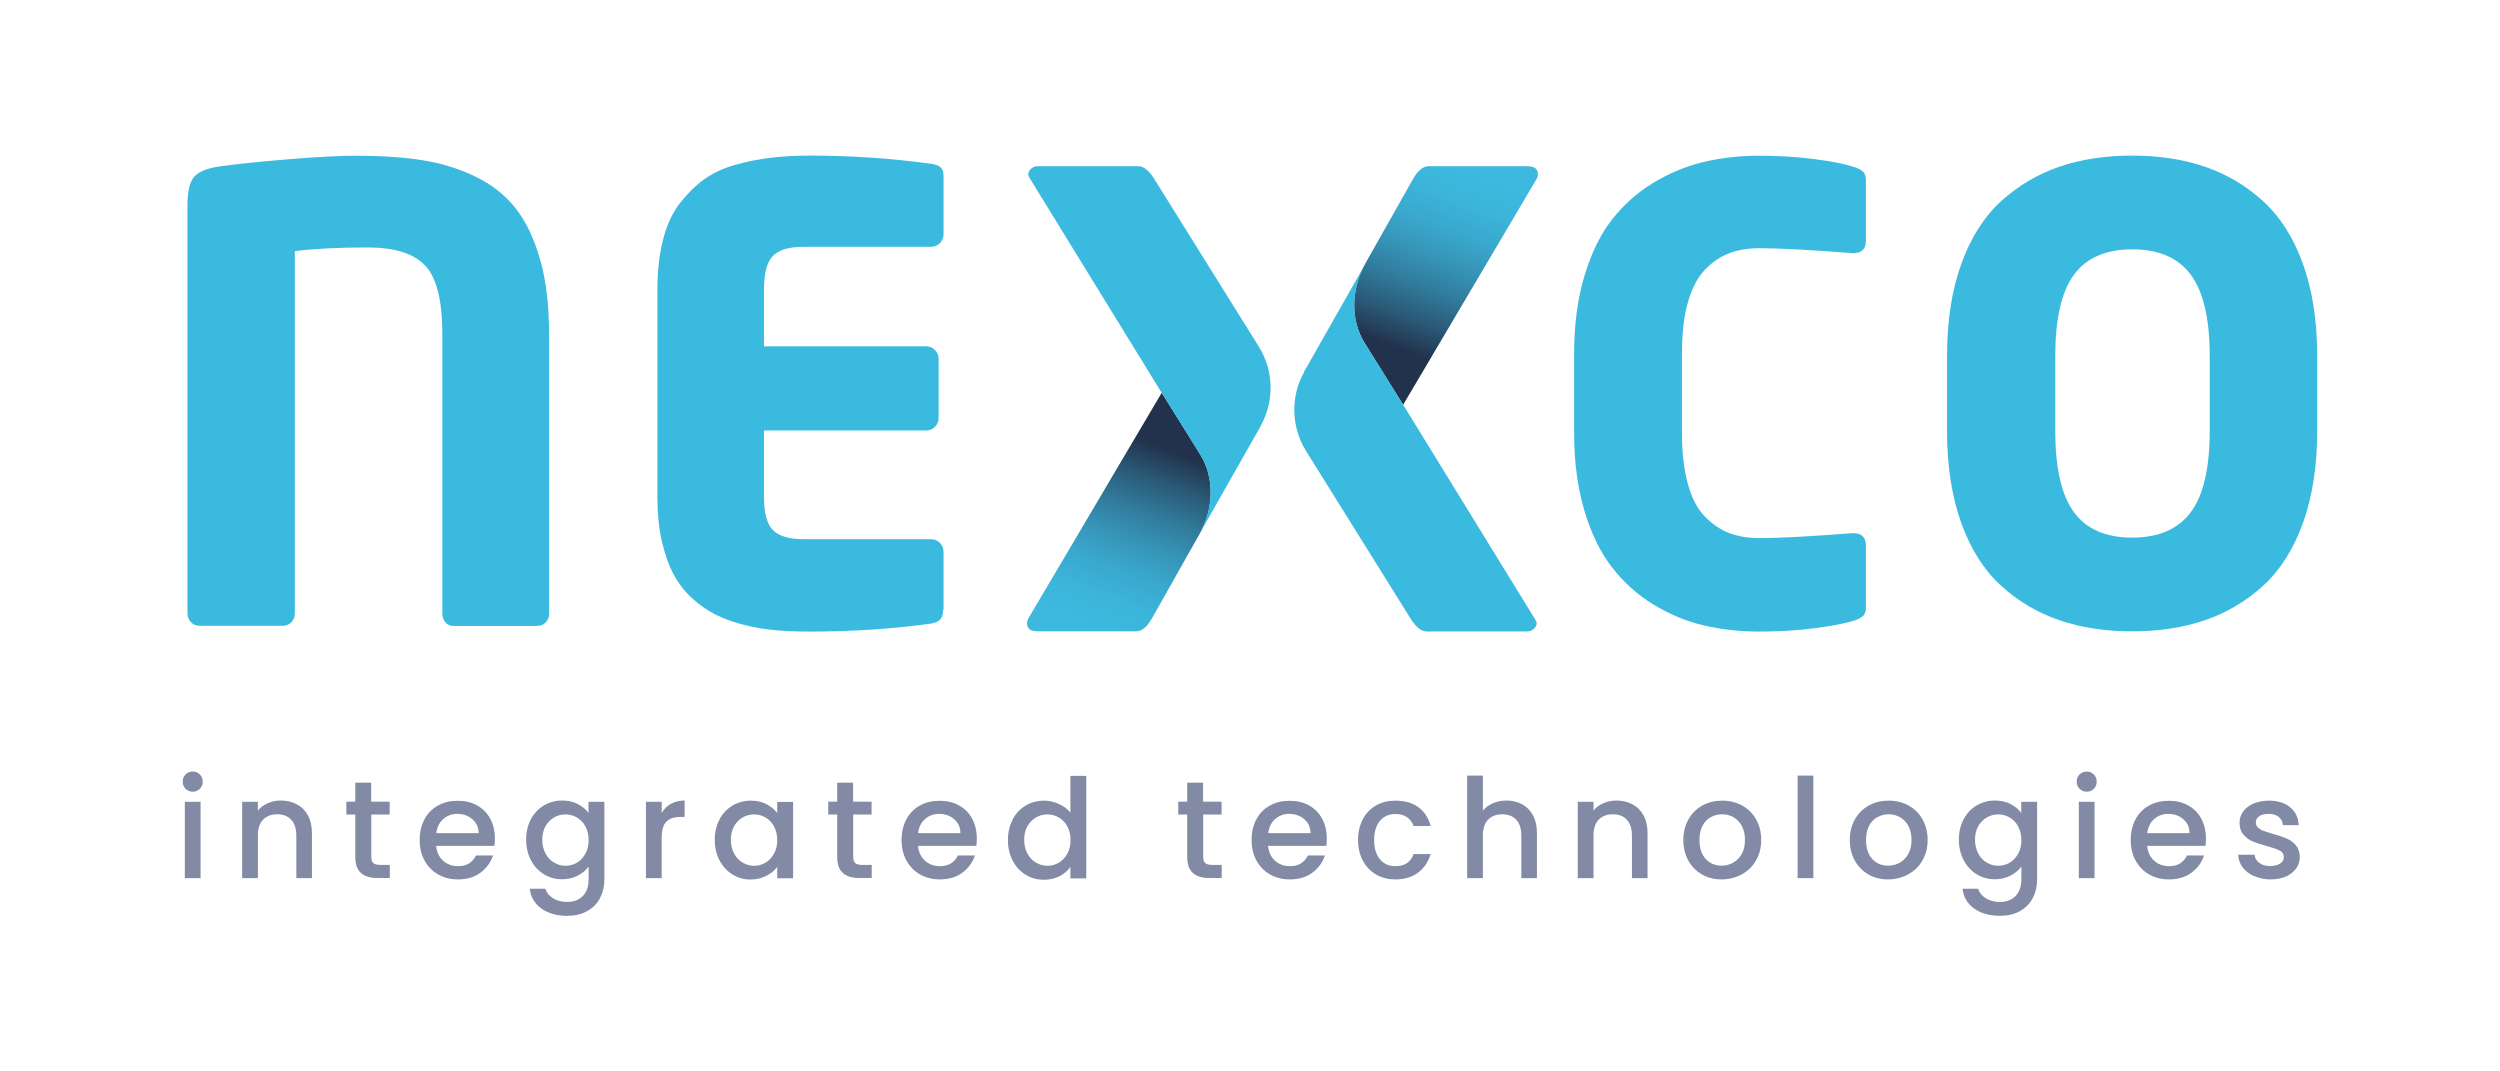
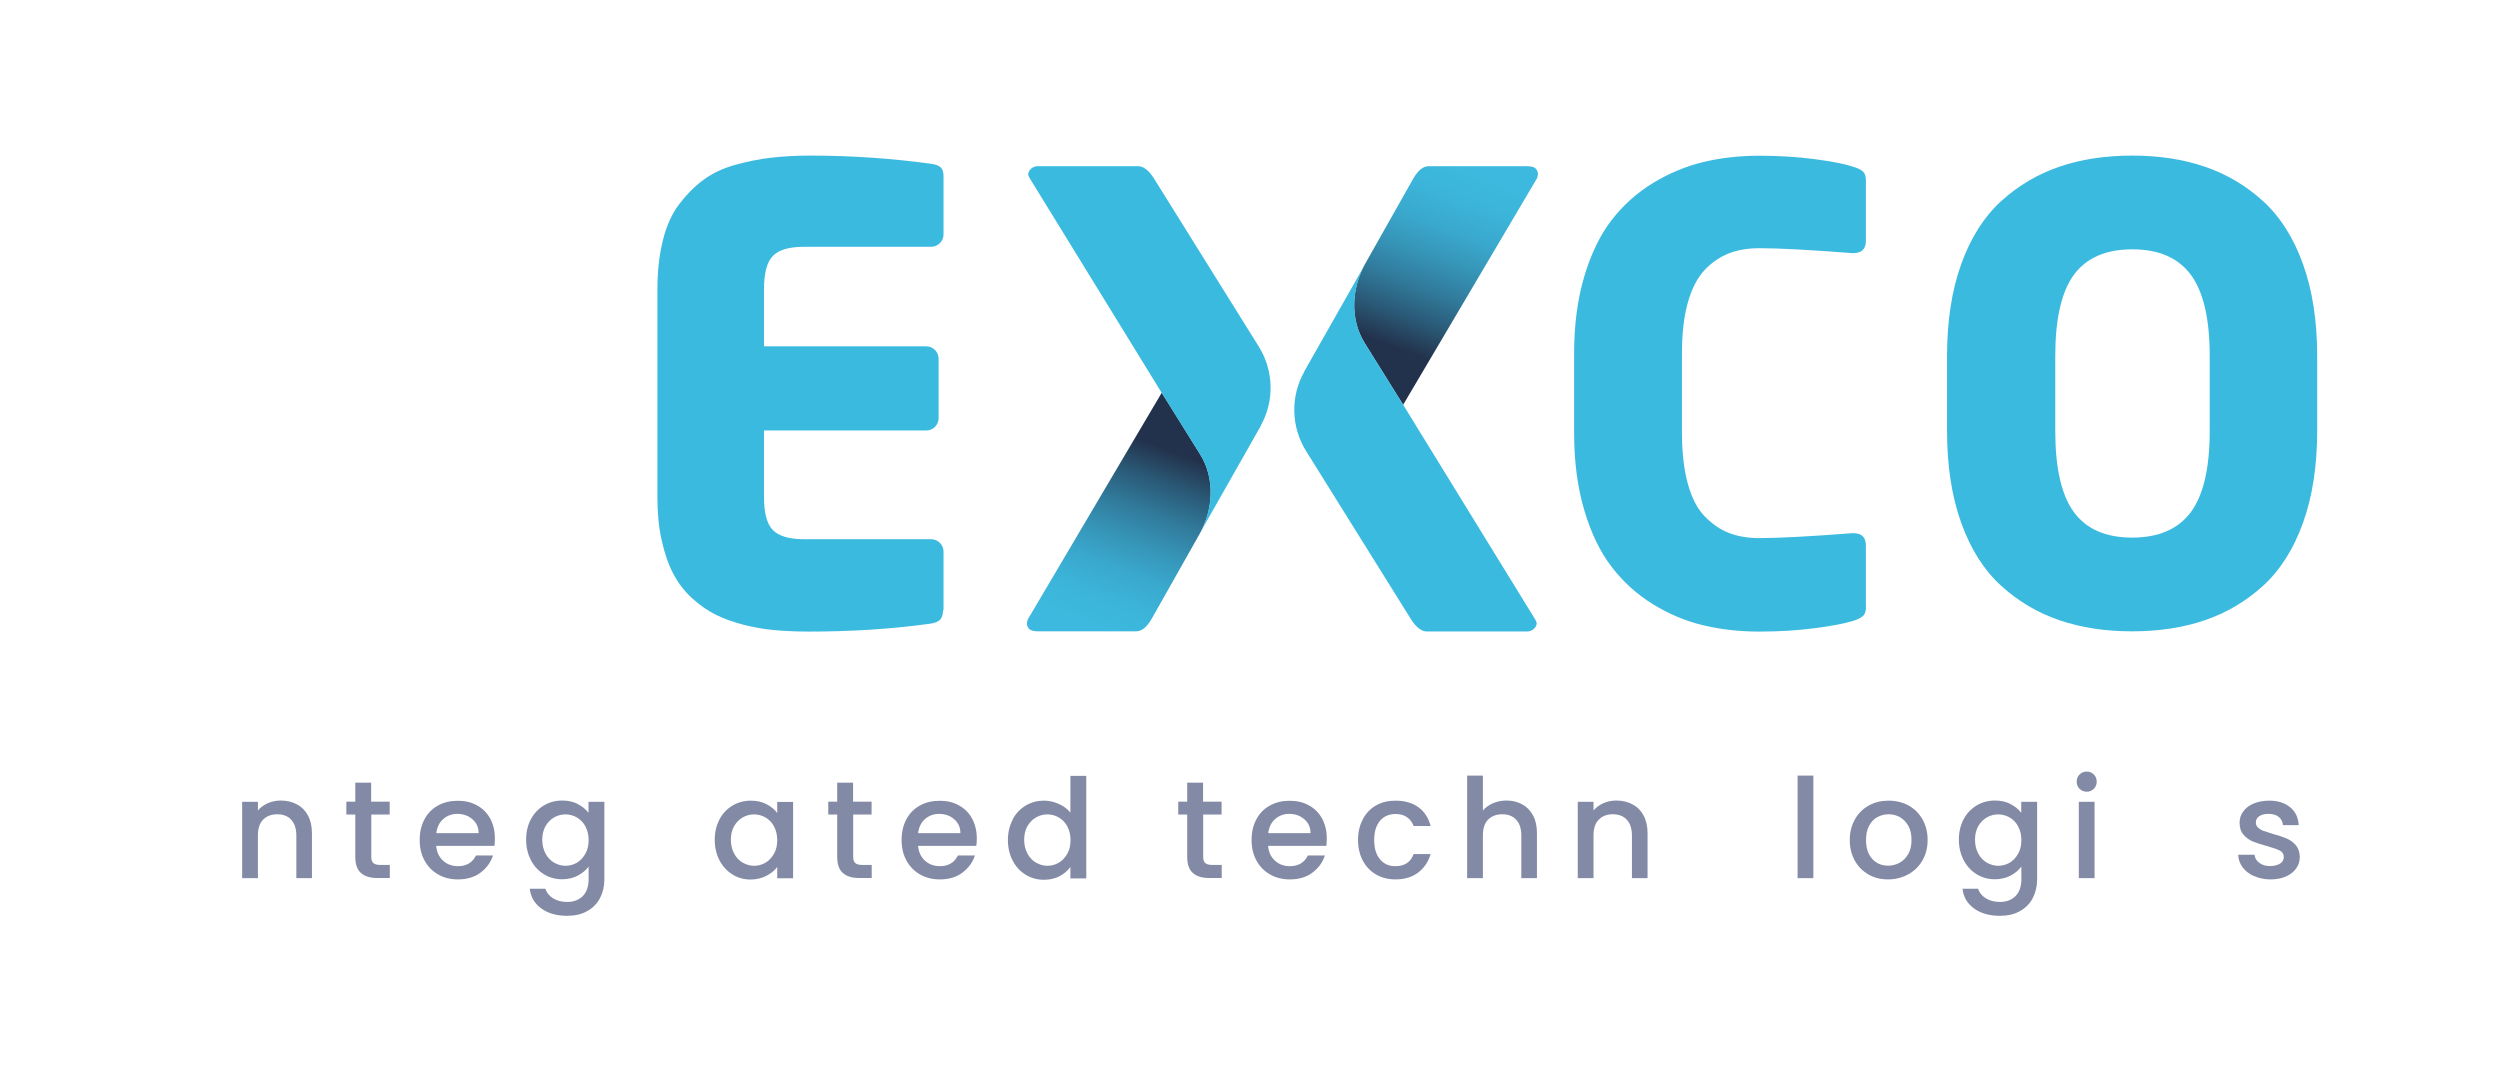
<svg xmlns="http://www.w3.org/2000/svg" xmlns:xlink="http://www.w3.org/1999/xlink" id="Layer_1" data-name="Layer 1" viewBox="0 0 198.43 85.04">
  <defs>
    <style>      .cls-1 {        fill: url(#linear-gradient-2);      }      .cls-2 {        fill: #838aa5;      }      .cls-3 {        fill: #3bbae0;      }      .cls-4 {        fill: url(#linear-gradient);      }    </style>
    <linearGradient id="linear-gradient" x1="86.81" y1="50.05" x2="92.31" y2="35.56" gradientUnits="userSpaceOnUse">
      <stop offset="0" stop-color="#3db9df" />
      <stop offset=".16" stop-color="#3cb5da" />
      <stop offset=".33" stop-color="#3aa9ce" />
      <stop offset=".49" stop-color="#3696b9" />
      <stop offset=".66" stop-color="#317b9c" />
      <stop offset=".83" stop-color="#2a5a77" />
      <stop offset="1" stop-color="#23324c" />
    </linearGradient>
    <linearGradient id="linear-gradient-2" x1="-1217.12" y1="4831.12" x2="-1211.62" y2="4816.63" gradientTransform="translate(-1100.35 4844.37) rotate(-180)" xlink:href="#linear-gradient" />
  </defs>
-   <path class="cls-3" d="M43.59,48.69c0,.28-.09.51-.27.7s-.4.29-.68.29h-6.64c-.28,0-.49-.09-.65-.28s-.24-.42-.24-.72v-22.13c0-2.68-.45-4.51-1.36-5.47s-2.42-1.44-4.56-1.44c-2.33,0-4.26.1-5.79.29v28.75c0,.28-.09.51-.27.7s-.4.29-.68.29h-6.62c-.28,0-.5-.1-.68-.29s-.27-.43-.27-.7V16.28c0-1.1.18-1.85.53-2.25s1.03-.68,2.01-.82c1.34-.19,3.17-.38,5.48-.57s4.09-.28,5.33-.28c2.04,0,3.81.12,5.32.36s2.92.68,4.23,1.32,2.37,1.49,3.19,2.55c.82,1.06,1.45,2.42,1.92,4.08s.69,3.63.69,5.89v22.13Z" />
  <path class="cls-3" d="M74.85,48.45c0,.32-.08.57-.23.73s-.41.27-.76.32c-3.02.42-6.23.63-9.62.63-.99,0-1.89-.04-2.7-.11s-1.65-.21-2.48-.42-1.59-.48-2.25-.81-1.29-.77-1.89-1.32-1.09-1.19-1.48-1.93-.69-1.62-.92-2.64-.34-2.17-.34-3.43v-16.49c0-1.47.15-2.78.44-3.93s.72-2.1,1.3-2.86,1.21-1.4,1.92-1.92,1.54-.91,2.5-1.18,1.91-.46,2.85-.57,1.98-.17,3.13-.17c3.25,0,6.44.22,9.58.65.35.05.61.14.76.28s.23.37.23.69v4.63c0,.28-.1.51-.29.7s-.43.29-.7.29h-10.09c-1.18,0-2,.24-2.47.73s-.7,1.37-.7,2.64v4.53h12.87c.28,0,.51.1.7.29s.29.43.29.7v4.7c0,.28-.1.51-.29.7s-.43.29-.7.29h-12.87v5.26c0,1.28.23,2.16.7,2.64s1.29.73,2.47.73h10.09c.28,0,.51.1.7.29s.29.43.29.7v4.63Z" />
  <path class="cls-3" d="M148.11,48.16c0,.34-.08.59-.25.74s-.45.29-.84.4c-.61.19-1.6.38-2.97.56s-2.84.27-4.42.27-3.05-.17-4.44-.5-2.72-.89-3.99-1.67-2.36-1.77-3.27-2.95-1.64-2.68-2.18-4.5c-.54-1.82-.81-3.88-.81-6.17v-6.25c0-2.29.27-4.35.81-6.16.54-1.81,1.27-3.31,2.18-4.48s2.01-2.16,3.28-2.93,2.61-1.33,3.99-1.66,2.86-.5,4.42-.5,3.03.09,4.4.27,2.36.37,2.99.58c.39.11.67.24.84.39s.25.38.25.7v4.8c0,.66-.33.99-.99.99h-.1c-3.36-.26-5.81-.39-7.35-.39-.91,0-1.71.13-2.41.4s-1.35.7-1.93,1.31-1.03,1.47-1.35,2.59-.47,2.48-.47,4.08v6.25c0,1.6.16,2.96.47,4.08s.76,1.99,1.35,2.59,1.22,1.04,1.93,1.31,1.51.4,2.41.4c1.54,0,3.98-.13,7.35-.39h.1c.66,0,.99.33.99.99v4.82Z" />
  <path class="cls-3" d="M183.92,34.19c0,2.8-.38,5.24-1.13,7.32s-1.81,3.75-3.16,4.98-2.9,2.15-4.63,2.74-3.65.88-5.77.88-4.04-.29-5.77-.88-3.27-1.5-4.63-2.74-2.41-2.9-3.16-4.98c-.75-2.08-1.13-4.52-1.13-7.32v-5.92c0-2.8.38-5.24,1.13-7.32.75-2.08,1.81-3.75,3.16-4.98s2.9-2.15,4.63-2.74,3.65-.88,5.77-.88,4.04.29,5.77.88c1.73.59,3.27,1.5,4.63,2.74s2.41,2.9,3.16,4.98,1.13,4.52,1.13,7.32v5.92ZM175.39,34.19v-5.92c0-2.96-.5-5.11-1.5-6.46-1-1.35-2.55-2.02-4.65-2.02s-3.65.68-4.63,2.02c-.99,1.35-1.48,3.5-1.48,6.46v5.92c0,2.96.49,5.11,1.48,6.46.99,1.35,2.53,2.02,4.63,2.02s3.65-.68,4.65-2.02c1-1.35,1.5-3.5,1.5-6.46Z" />
  <path class="cls-4" d="M81.61,49.09c-.06.13-.1.28-.1.37,0,.18.05.33.18.46.16.17.54.19.76.19h7.72c.45,0,.86-.33,1.24-.99l3.8-6.73c1.11-1.96,1.24-4.42.05-6.33l-3.05-4.89-10.59,17.92Z" />
  <path class="cls-3" d="M100.08,33.79l-4.88,8.6c1.1-1.95,1.24-4.42.05-6.33l-3.05-4.89-10.48-17.04c-.07-.12-.11-.23-.11-.28,0-.18.09-.34.23-.46s.32-.2.51-.2h8c.39,0,.82.32,1.22.94l8.35,13.39c1.19,1.92,1.24,4.33.14,6.28Z" />
  <path class="cls-1" d="M121.97,14.21c.06-.13.1-.28.1-.37,0-.18-.05-.33-.18-.46-.16-.17-.54-.19-.76-.19h-7.72c-.45,0-.86.33-1.24.99l-3.8,6.73c-1.11,1.96-1.24,4.42-.05,6.33l3.05,4.89,10.59-17.92Z" />
  <path class="cls-3" d="M103.5,29.52l4.88-8.6c-1.1,1.95-1.24,4.42-.05,6.33l3.05,4.89,10.48,17.04c.07.12.11.23.11.28,0,.18-.09.34-.23.46s-.32.2-.51.2h-8c-.39,0-.82-.32-1.22-.94l-8.35-13.39c-1.19-1.92-1.24-4.33-.14-6.28Z" />
  <g>
-     <path class="cls-2" d="M14.73,62.61c-.15-.15-.23-.34-.23-.57s.08-.42.23-.57c.15-.15.34-.23.57-.23s.41.08.56.23c.15.15.23.34.23.57s-.08.42-.23.57c-.15.15-.34.23-.56.23s-.42-.08-.57-.23ZM15.92,63.64v6.06h-1.25v-6.06h1.25Z" />
    <path class="cls-2" d="M23.56,63.84c.38.2.67.49.88.88.21.39.32.86.32,1.41v3.57h-1.24v-3.39c0-.54-.14-.96-.41-1.25-.27-.29-.64-.43-1.11-.43s-.84.15-1.12.43c-.28.29-.41.71-.41,1.25v3.39h-1.25v-6.06h1.25v.69c.21-.25.47-.44.79-.58.32-.14.66-.21,1.02-.21.48,0,.9.1,1.28.3Z" />
    <path class="cls-2" d="M29.47,64.66v3.35c0,.23.05.39.16.49s.29.15.54.15h.77v1.04h-.99c-.56,0-1-.13-1.3-.4-.3-.26-.45-.69-.45-1.29v-3.35h-.71v-1.02h.71v-1.51h1.26v1.51h1.47v1.02h-1.47Z" />
    <path class="cls-2" d="M39.25,67.14h-4.63c.04.48.22.87.54,1.17.32.29.72.44,1.19.44.67,0,1.15-.28,1.43-.85h1.35c-.18.56-.52,1.01-1,1.37-.48.36-1.08.53-1.79.53-.58,0-1.1-.13-1.56-.39-.46-.26-.82-.63-1.08-1.1-.26-.47-.39-1.02-.39-1.64s.13-1.17.38-1.64c.25-.47.61-.84,1.07-1.09.46-.26.98-.38,1.58-.38s1.08.12,1.53.37.8.6,1.04,1.05.37.97.37,1.56c0,.23-.01.43-.04.62ZM37.99,66.13c0-.46-.17-.83-.5-1.11-.32-.28-.72-.42-1.2-.42-.43,0-.8.14-1.11.41s-.49.65-.55,1.12h3.35Z" />
    <path class="cls-2" d="M45.86,63.82c.36.19.65.42.85.7v-.88h1.26v6.16c0,.56-.12,1.05-.35,1.49s-.57.78-1.02,1.03c-.44.25-.97.37-1.59.37-.82,0-1.5-.19-2.04-.58s-.85-.91-.92-1.57h1.24c.09.31.3.57.61.76.31.19.68.29,1.12.29.51,0,.91-.15,1.23-.46.31-.31.47-.76.47-1.34v-1.01c-.21.29-.5.53-.86.72-.36.19-.78.29-1.24.29-.53,0-1.01-.13-1.45-.4-.44-.27-.78-.64-1.03-1.12-.25-.48-.38-1.02-.38-1.63s.13-1.15.38-1.62.6-.83,1.03-1.09c.44-.26.92-.39,1.45-.39.47,0,.88.09,1.25.28ZM46.46,65.58c-.17-.31-.4-.54-.68-.7s-.58-.24-.9-.24-.62.08-.9.24c-.28.16-.5.39-.68.69-.17.3-.26.67-.26,1.08s.09.78.26,1.1c.17.32.4.56.68.72s.58.25.9.25.62-.08.9-.24c.28-.16.5-.4.68-.71s.26-.68.26-1.09-.09-.78-.26-1.09Z" />
-     <path class="cls-2" d="M53.26,63.8c.3-.17.67-.26,1.08-.26v1.3h-.32c-.49,0-.86.12-1.12.37s-.38.68-.38,1.3v3.19h-1.25v-6.06h1.25v.88c.18-.31.43-.55.73-.72Z" />
    <path class="cls-2" d="M57.11,65.03c.25-.47.6-.83,1.03-1.09.44-.26.92-.39,1.45-.39.48,0,.89.09,1.25.28.36.19.64.42.85.7v-.88h1.26v6.06h-1.26v-.9c-.21.29-.5.52-.87.71-.37.19-.78.29-1.25.29-.52,0-1-.13-1.43-.4-.43-.27-.78-.64-1.03-1.12-.25-.48-.38-1.02-.38-1.63s.13-1.15.38-1.62ZM61.43,65.58c-.17-.31-.4-.54-.68-.7s-.58-.24-.9-.24-.62.08-.9.24c-.28.16-.5.39-.68.69-.17.3-.26.67-.26,1.08s.09.78.26,1.1c.17.32.4.56.68.72s.58.25.9.25.62-.08.9-.24c.28-.16.5-.4.68-.71s.26-.68.26-1.09-.09-.78-.26-1.09Z" />
    <path class="cls-2" d="M67.72,64.66v3.35c0,.23.05.39.16.49s.29.15.54.15h.77v1.04h-.99c-.56,0-1-.13-1.3-.4-.3-.26-.45-.69-.45-1.29v-3.35h-.71v-1.02h.71v-1.51h1.26v1.51h1.47v1.02h-1.47Z" />
    <path class="cls-2" d="M77.5,67.14h-4.63c.04.48.22.87.54,1.17.32.29.72.44,1.19.44.67,0,1.15-.28,1.43-.85h1.35c-.18.56-.52,1.01-1,1.37-.48.36-1.08.53-1.79.53-.58,0-1.1-.13-1.56-.39-.46-.26-.82-.63-1.08-1.1-.26-.47-.39-1.02-.39-1.64s.13-1.17.38-1.64c.25-.47.61-.84,1.07-1.09.46-.26.98-.38,1.58-.38s1.08.12,1.53.37.8.6,1.04,1.05.37.97.37,1.56c0,.23-.01.43-.04.62ZM76.23,66.13c0-.46-.17-.83-.5-1.11-.32-.28-.72-.42-1.2-.42-.43,0-.8.14-1.11.41s-.49.65-.55,1.12h3.35Z" />
    <path class="cls-2" d="M80.38,65.03c.25-.47.6-.83,1.03-1.09.44-.26.92-.39,1.46-.39.4,0,.79.09,1.17.26.38.17.69.4.92.69v-2.92h1.26v8.14h-1.26v-.91c-.21.29-.49.54-.85.73-.36.19-.78.29-1.25.29-.53,0-1.01-.13-1.45-.4-.44-.27-.78-.64-1.03-1.12-.25-.48-.38-1.02-.38-1.63s.13-1.15.38-1.62ZM84.71,65.58c-.17-.31-.4-.54-.68-.7s-.58-.24-.9-.24-.62.08-.9.24c-.28.16-.5.39-.68.69-.17.3-.26.67-.26,1.08s.09.78.26,1.1c.17.32.4.56.68.72s.58.25.9.25.62-.08.9-.24c.28-.16.5-.4.68-.71s.26-.68.26-1.09-.09-.78-.26-1.09Z" />
    <path class="cls-2" d="M95.5,64.66v3.35c0,.23.05.39.16.49s.29.15.54.15h.77v1.04h-.99c-.56,0-1-.13-1.3-.4-.3-.26-.45-.69-.45-1.29v-3.35h-.71v-1.02h.71v-1.51h1.26v1.51h1.47v1.02h-1.47Z" />
    <path class="cls-2" d="M105.28,67.14h-4.63c.04.48.22.87.54,1.17.32.29.72.44,1.19.44.67,0,1.15-.28,1.43-.85h1.35c-.18.56-.52,1.01-1,1.37-.48.36-1.08.53-1.79.53-.58,0-1.1-.13-1.56-.39-.46-.26-.82-.63-1.08-1.1-.26-.47-.39-1.02-.39-1.64s.13-1.17.38-1.64c.25-.47.61-.84,1.07-1.09.46-.26.98-.38,1.58-.38s1.08.12,1.53.37.8.6,1.04,1.05.37.97.37,1.56c0,.23-.01.43-.04.62ZM104.02,66.13c0-.46-.17-.83-.5-1.11-.32-.28-.72-.42-1.2-.42-.43,0-.8.14-1.11.41s-.49.65-.55,1.12h3.35Z" />
    <path class="cls-2" d="M108.17,65.02c.25-.47.6-.84,1.05-1.09.45-.26.96-.38,1.54-.38.73,0,1.34.17,1.82.52.48.35.8.84.97,1.49h-1.35c-.11-.3-.29-.54-.53-.7-.24-.17-.55-.25-.91-.25-.51,0-.92.18-1.23.54-.3.36-.46.87-.46,1.52s.15,1.16.46,1.53c.3.37.71.55,1.23.55.73,0,1.21-.32,1.44-.96h1.35c-.18.62-.51,1.1-.99,1.47-.48.36-1.08.54-1.8.54-.58,0-1.09-.13-1.54-.39-.45-.26-.8-.63-1.05-1.1s-.38-1.02-.38-1.64.13-1.17.38-1.64Z" />
    <path class="cls-2" d="M120.82,63.84c.36.2.65.49.86.88.21.39.31.86.31,1.41v3.57h-1.24v-3.39c0-.54-.14-.96-.41-1.25-.27-.29-.64-.43-1.11-.43s-.84.15-1.12.43c-.28.29-.41.71-.41,1.25v3.39h-1.25v-8.14h1.25v2.78c.21-.26.48-.45.81-.59s.68-.21,1.07-.21c.46,0,.87.1,1.24.3Z" />
    <path class="cls-2" d="M129.57,63.84c.38.2.67.49.88.88.21.39.32.86.32,1.41v3.57h-1.24v-3.39c0-.54-.14-.96-.41-1.25-.27-.29-.64-.43-1.11-.43s-.84.15-1.12.43c-.28.29-.41.71-.41,1.25v3.39h-1.25v-6.06h1.25v.69c.21-.25.47-.44.79-.58.32-.14.66-.21,1.02-.21.48,0,.9.1,1.28.3Z" />
-     <path class="cls-2" d="M135.1,69.41c-.46-.26-.83-.63-1.09-1.1s-.4-1.02-.4-1.64.14-1.16.41-1.64c.27-.48.64-.84,1.11-1.1.47-.26.99-.38,1.57-.38s1.1.13,1.57.38c.47.26.84.62,1.11,1.1s.41,1.02.41,1.64-.14,1.16-.42,1.64c-.28.48-.66.84-1.14,1.1-.48.26-1.01.39-1.59.39s-1.09-.13-1.55-.39ZM137.55,68.48c.28-.15.51-.38.69-.69.18-.31.26-.68.26-1.12s-.08-.81-.25-1.12c-.17-.3-.39-.53-.67-.69s-.58-.23-.9-.23-.62.08-.9.23c-.27.15-.49.38-.65.69-.16.3-.24.68-.24,1.12,0,.65.17,1.16.5,1.51.33.36.75.53,1.26.53.32,0,.62-.08.91-.23Z" />
    <path class="cls-2" d="M143.93,61.56v8.14h-1.25v-8.14h1.25Z" />
    <path class="cls-2" d="M148.31,69.41c-.46-.26-.83-.63-1.09-1.1s-.4-1.02-.4-1.64.14-1.16.41-1.64c.27-.48.64-.84,1.11-1.1.47-.26.99-.38,1.57-.38s1.1.13,1.57.38c.47.26.84.62,1.11,1.1s.41,1.02.41,1.64-.14,1.16-.42,1.64c-.28.48-.66.84-1.14,1.1-.48.26-1.01.39-1.59.39s-1.09-.13-1.55-.39ZM150.77,68.48c.28-.15.51-.38.69-.69.18-.31.26-.68.26-1.12s-.08-.81-.25-1.12c-.17-.3-.39-.53-.67-.69s-.58-.23-.9-.23-.62.08-.9.23c-.27.15-.49.38-.65.69-.16.3-.24.68-.24,1.12,0,.65.17,1.16.5,1.51.33.36.75.53,1.26.53.32,0,.62-.08.91-.23Z" />
    <path class="cls-2" d="M159.58,63.82c.36.19.65.42.85.7v-.88h1.26v6.16c0,.56-.12,1.05-.35,1.49s-.57.78-1.02,1.03c-.44.25-.97.37-1.59.37-.82,0-1.5-.19-2.04-.58s-.85-.91-.92-1.57h1.24c.09.31.3.57.61.76.31.19.68.29,1.12.29.51,0,.91-.15,1.23-.46.31-.31.47-.76.47-1.34v-1.01c-.21.29-.5.53-.86.72-.36.19-.78.29-1.24.29-.53,0-1.01-.13-1.45-.4-.44-.27-.78-.64-1.03-1.12-.25-.48-.38-1.02-.38-1.63s.13-1.15.38-1.62.6-.83,1.03-1.09c.44-.26.92-.39,1.45-.39.47,0,.88.09,1.25.28ZM160.18,65.58c-.17-.31-.4-.54-.68-.7s-.58-.24-.9-.24-.62.08-.9.24c-.28.16-.5.39-.68.69-.17.3-.26.67-.26,1.08s.09.78.26,1.1c.17.32.4.56.68.72s.58.25.9.25.62-.08.9-.24c.28-.16.5-.4.68-.71s.26-.68.26-1.09-.09-.78-.26-1.09Z" />
    <path class="cls-2" d="M165.06,62.61c-.15-.15-.23-.34-.23-.57s.08-.42.23-.57c.15-.15.34-.23.57-.23s.41.08.56.23c.15.15.23.34.23.57s-.08.42-.23.57c-.15.15-.34.23-.56.23s-.42-.08-.57-.23ZM166.25,63.64v6.06h-1.25v-6.06h1.25Z" />
-     <path class="cls-2" d="M175.06,67.14h-4.63c.04.48.22.87.54,1.17.32.29.72.44,1.19.44.67,0,1.15-.28,1.43-.85h1.35c-.18.56-.52,1.01-1,1.37-.48.36-1.08.53-1.79.53-.58,0-1.1-.13-1.56-.39-.46-.26-.82-.63-1.08-1.1-.26-.47-.39-1.02-.39-1.64s.13-1.17.38-1.64c.25-.47.61-.84,1.07-1.09.46-.26.98-.38,1.58-.38s1.08.12,1.53.37.8.6,1.04,1.05.37.97.37,1.56c0,.23-.01.43-.04.62ZM173.79,66.13c0-.46-.17-.83-.5-1.11-.32-.28-.72-.42-1.2-.42-.43,0-.8.14-1.11.41s-.49.65-.55,1.12h3.35Z" />
    <path class="cls-2" d="M178.9,69.54c-.38-.17-.68-.41-.9-.7-.22-.3-.34-.63-.35-1h1.3c.02.26.14.47.37.64.22.17.5.26.84.26s.62-.07.82-.2.29-.31.29-.52c0-.23-.11-.4-.32-.51-.22-.11-.56-.23-1.03-.36-.46-.12-.83-.25-1.11-.36-.29-.12-.53-.3-.74-.54s-.31-.56-.31-.96c0-.32.09-.62.29-.88.19-.27.46-.48.82-.63s.76-.23,1.23-.23c.69,0,1.24.17,1.67.52s.65.82.68,1.42h-1.25c-.02-.27-.13-.49-.33-.65-.2-.16-.46-.24-.8-.24s-.58.06-.76.19-.26.29-.26.49c0,.16.06.3.18.41s.26.2.43.26c.17.06.42.14.75.24.44.12.8.24,1.08.36.28.12.53.3.73.53s.31.55.32.93c0,.34-.09.65-.29.92-.19.27-.46.48-.81.64-.35.15-.76.23-1.23.23s-.9-.09-1.28-.26Z" />
  </g>
</svg>